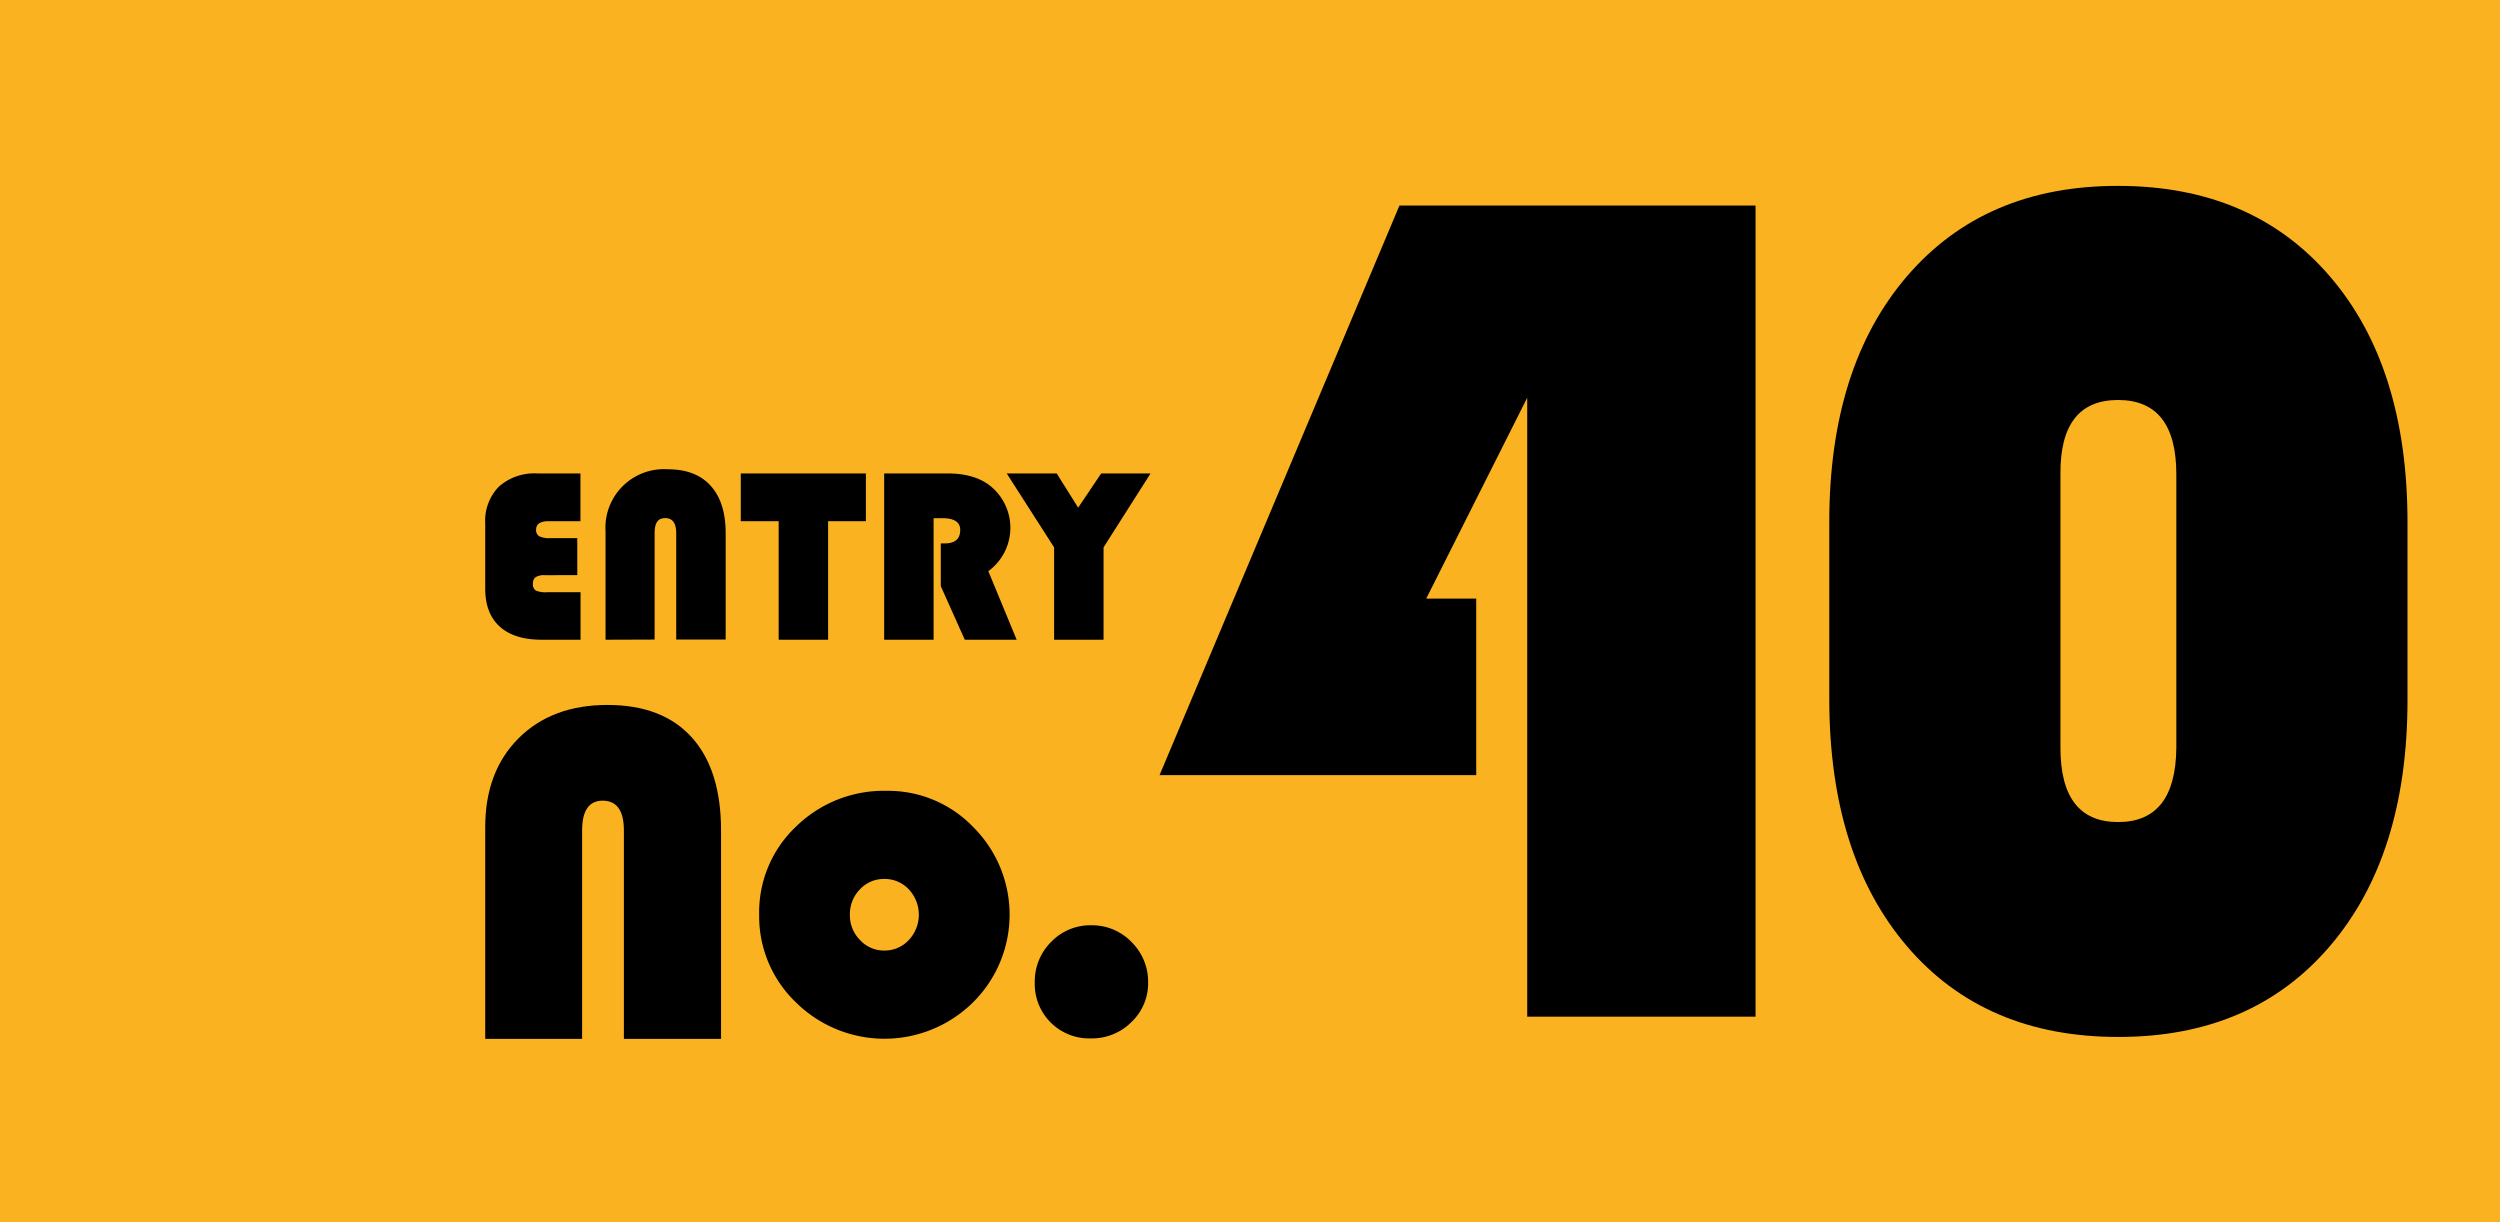
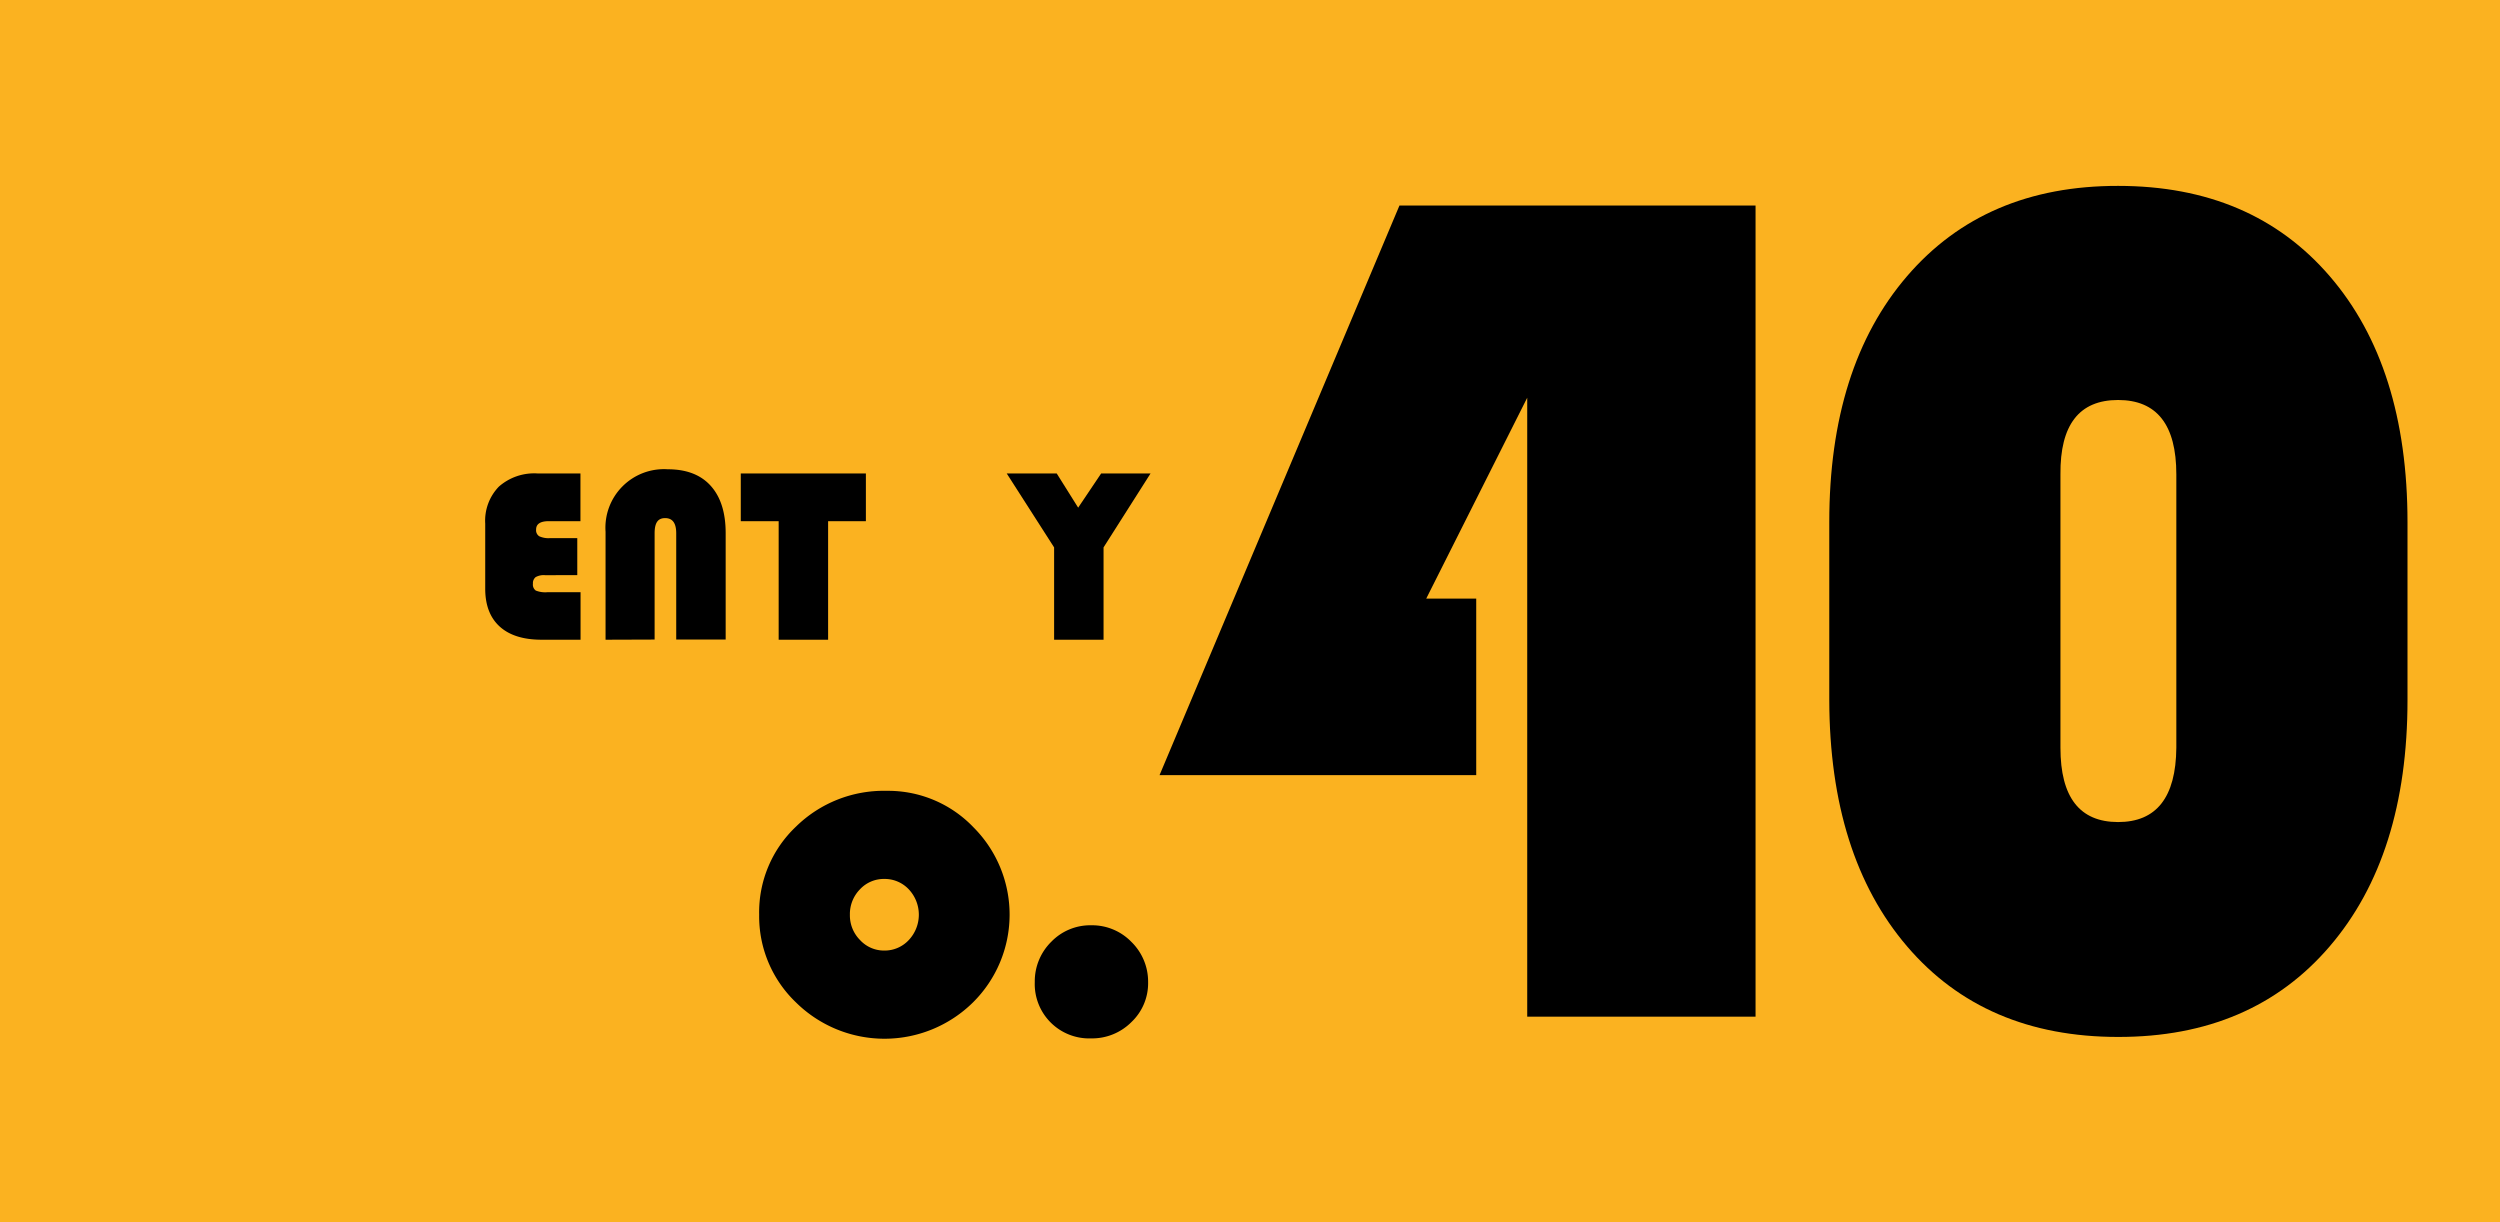
<svg xmlns="http://www.w3.org/2000/svg" id="レイヤー_1" data-name="レイヤー 1" viewBox="0 0 450 220">
  <defs>
    <style>.cls-1{fill:#fbb220;}</style>
  </defs>
  <rect class="cls-1" width="450" height="220" />
  <path d="M103.91,96.86v6.67H98.1a3,3,0,0,0-1.68.35,1.37,1.37,0,0,0-.49,1.18,1.32,1.32,0,0,0,.51,1.24,4.59,4.59,0,0,0,2.06.3h6v8.55h-7q-4.93,0-7.54-2.36T87.34,106V94.25a8.81,8.81,0,0,1,2.46-6.66,9.62,9.62,0,0,1,6.94-2.37h7.74v8.59H98.8c-1.53,0-2.3.5-2.3,1.5a1.29,1.29,0,0,0,.55,1.21,4,4,0,0,0,2,.34Z" />
  <path d="M109,115.15V95.72a10.54,10.54,0,0,1,11.2-11.25q5.07,0,7.75,3T130.62,96v19.12h-8.9V96c0-1.83-.65-2.74-2-2.74s-1.89.91-1.89,2.74v19.12Z" />
  <path d="M149.06,93.81v21.34h-8.9V93.81h-6.82V85.22h22.52v8.59Z" />
-   <path d="M168.05,93.27v21.88h-8.9V85.22h11.42q5.22,0,8.09,2.59a9.67,9.67,0,0,1-.76,15L183,115.15h-9.34l-4.32-9.65V97.81h.7c1.87,0,2.8-.81,2.8-2.42,0-1.41-1.08-2.12-3.24-2.12Z" />
  <path d="M207.1,85.22l-8.46,13.31v16.62h-8.9V98.53l-8.53-13.31h9l3.86,6.16,4.14-6.16Z" />
-   <path d="M87.34,187V148.89q0-10,6-16t16-6q9.92,0,15.19,5.85t5.26,16.8V187H112.3V149.49q0-5.37-3.82-5.37c-2.46,0-3.7,1.79-3.7,5.37V187Z" />
  <path d="M159.6,142.35a21.23,21.23,0,0,1,15.62,6.56,22.24,22.24,0,0,1-.08,31.52,22.68,22.68,0,0,1-31.87,0,21.42,21.42,0,0,1-6.62-15.79,21.2,21.2,0,0,1,6.62-15.84A22.56,22.56,0,0,1,159.6,142.35Zm-.43,15.86a5.87,5.87,0,0,0-4.38,1.87,6.36,6.36,0,0,0-1.81,4.58,6.29,6.29,0,0,0,1.83,4.55,5.86,5.86,0,0,0,4.36,1.89,5.92,5.92,0,0,0,4.41-1.89,6.66,6.66,0,0,0,0-9.13A5.94,5.94,0,0,0,159.17,158.21Z" />
  <path d="M196.42,166.55a9.86,9.86,0,0,1,7.24,3,10,10,0,0,1,3,7.26,9.62,9.62,0,0,1-3,7.16,10,10,0,0,1-7.26,2.94,9.79,9.79,0,0,1-10.14-10.14,10,10,0,0,1,3-7.28A9.76,9.76,0,0,1,196.42,166.55Z" />
  <path d="M316,37v146H274.9V71.59l-18.18,36.16h9v31.77h-57L251.9,37Z" />
  <path d="M329.27,126V94q0-28,14-44.29t38-16.25q24.08,0,38.08,16.25t14,44.29V126q0,28-14,44.34t-38.08,16.31q-24.06,0-38-16.31T329.27,126Zm41.61-40.65V134.6q0,13.36,10.37,13.37t10.49-13.37V85.39Q391.74,72,381.25,72T370.88,85.39Z" />
</svg>